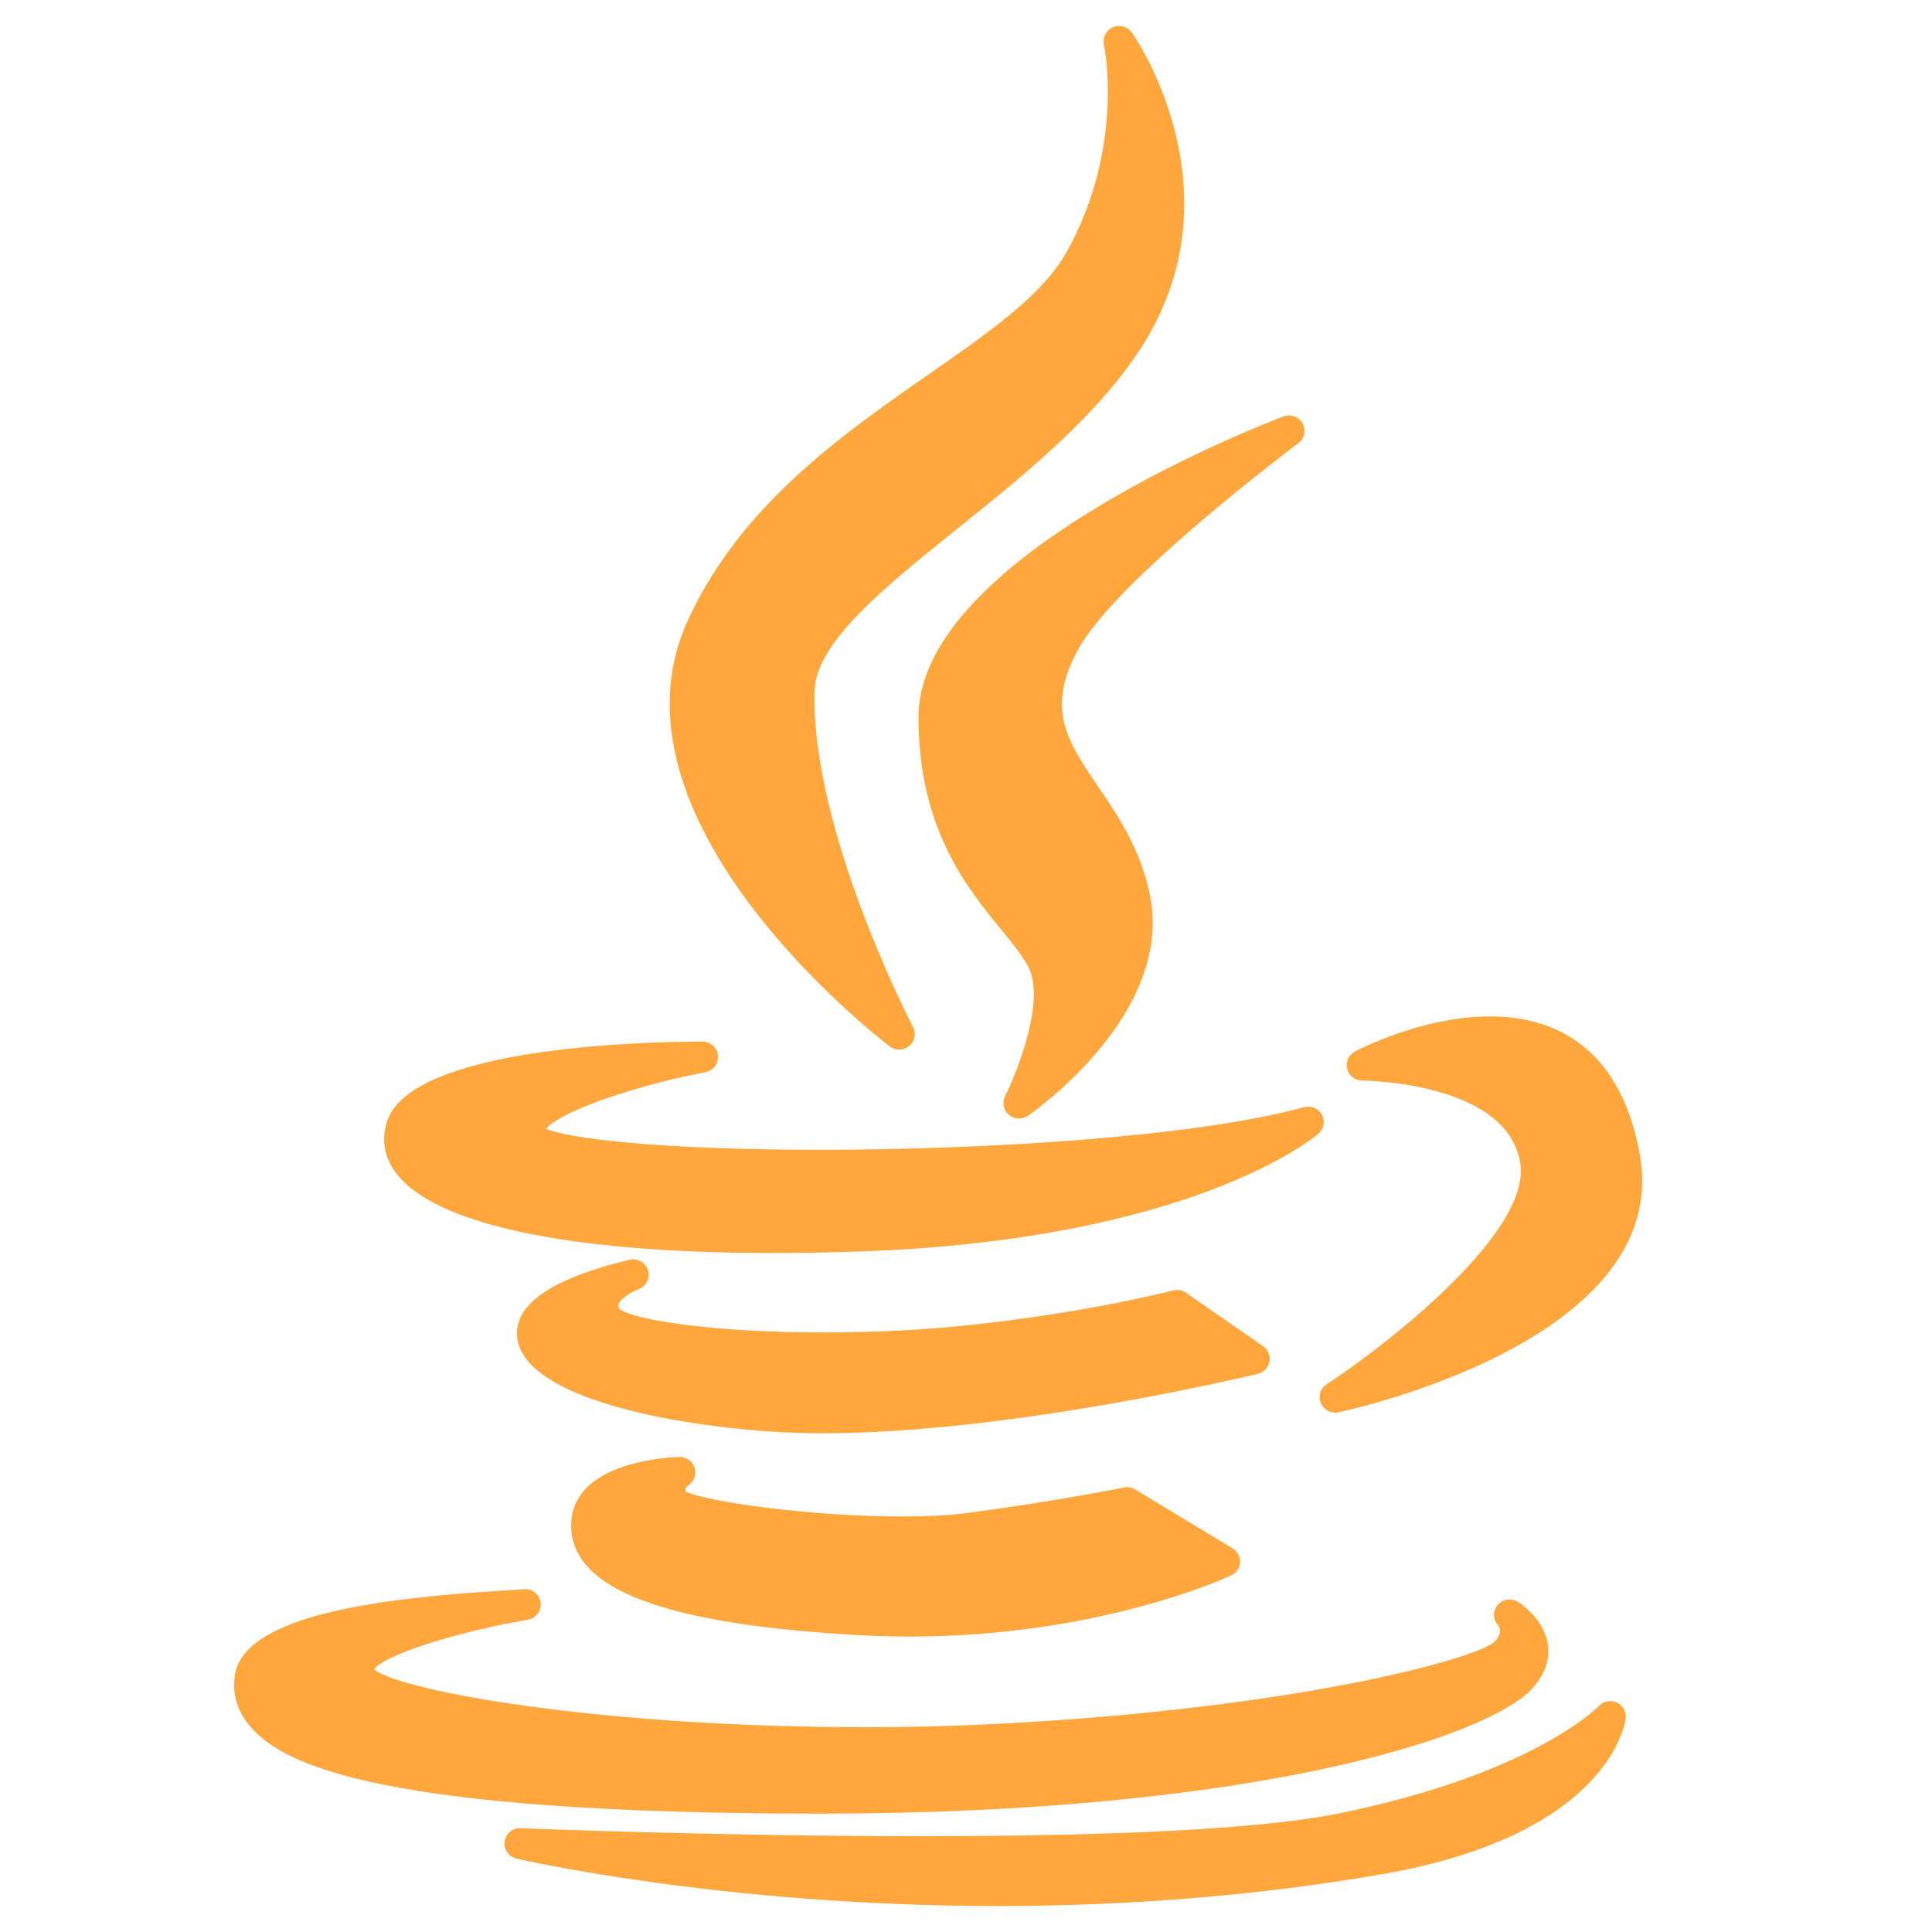
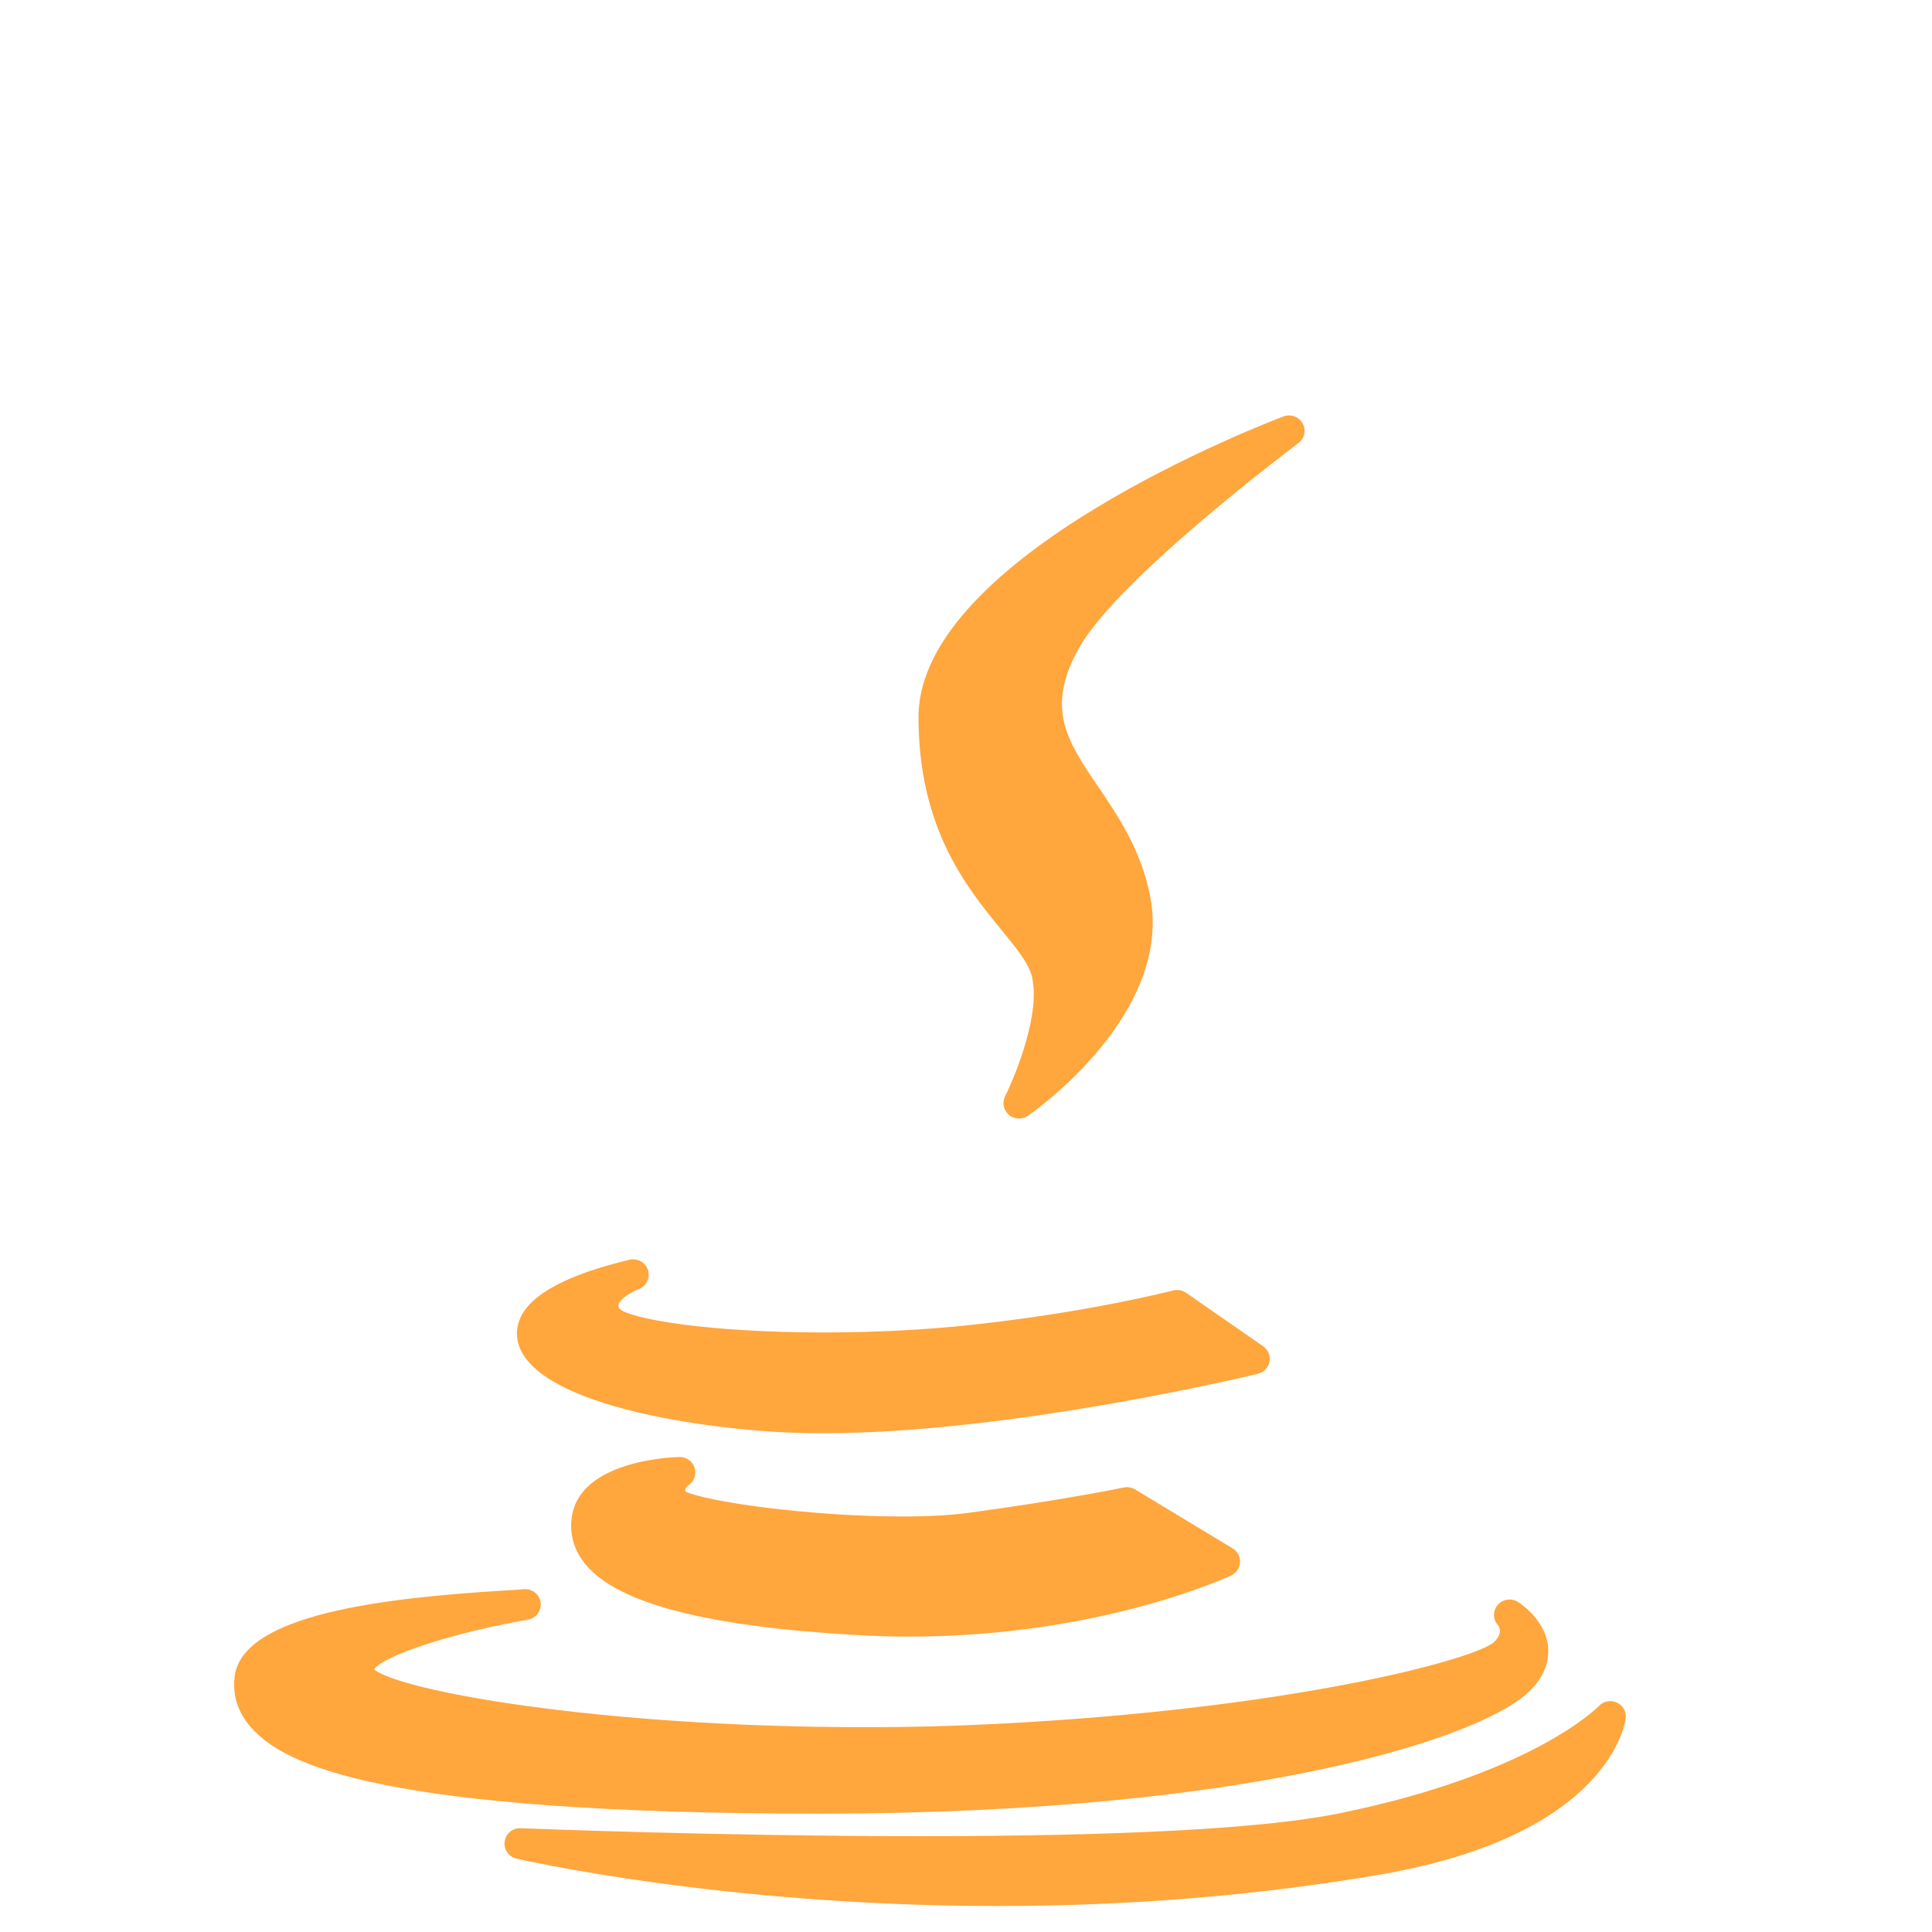
<svg xmlns="http://www.w3.org/2000/svg" width="40" height="40" viewBox="0 0 40 40" fill="none">
-   <path d="M19.229 7.75C17.413 9.015 15.354 10.449 14.251 12.821C12.335 16.959 18.171 21.473 18.421 21.664C18.479 21.708 18.548 21.73 18.617 21.73C18.691 21.73 18.764 21.705 18.824 21.655C18.94 21.559 18.973 21.396 18.903 21.264C18.882 21.223 16.787 17.194 16.865 14.303C16.893 13.297 18.316 12.155 19.822 10.945C21.201 9.838 22.765 8.583 23.68 7.114C25.689 3.882 23.457 0.704 23.434 0.672C23.345 0.549 23.181 0.504 23.041 0.565C22.902 0.626 22.824 0.776 22.856 0.924C22.861 0.945 23.295 3.046 22.087 5.212C21.589 6.107 20.495 6.868 19.229 7.75Z" fill="#FFA63D" />
  <path d="M26.881 9.175C27.01 9.08 27.047 8.906 26.97 8.766C26.892 8.627 26.723 8.566 26.573 8.622C26.265 8.739 19.017 11.505 19.017 14.847C19.017 17.151 20.011 18.369 20.737 19.257C21.022 19.606 21.268 19.907 21.349 20.164C21.577 20.905 21.036 22.244 20.809 22.697C20.744 22.827 20.776 22.985 20.887 23.081C20.947 23.132 21.023 23.158 21.098 23.158C21.162 23.158 21.226 23.139 21.282 23.101C21.406 23.015 24.327 20.97 23.803 18.506C23.608 17.57 23.143 16.886 22.733 16.282C22.098 15.347 21.639 14.671 22.335 13.423C23.151 11.967 26.844 9.203 26.881 9.175Z" fill="#FFA63D" />
-   <path d="M8.016 23.211C7.892 23.579 7.951 23.945 8.186 24.268C8.971 25.348 11.754 25.943 16.022 25.943C16.022 25.943 16.022 25.943 16.022 25.943C16.601 25.943 17.211 25.931 17.837 25.909C24.66 25.667 27.191 23.562 27.295 23.473C27.409 23.375 27.439 23.213 27.369 23.082C27.298 22.95 27.145 22.884 26.999 22.924C24.596 23.574 20.109 23.805 16.997 23.805C13.514 23.805 11.74 23.556 11.306 23.373C11.529 23.07 12.903 22.529 14.606 22.197C14.769 22.165 14.881 22.017 14.864 21.853C14.848 21.69 14.71 21.565 14.544 21.565C13.546 21.565 8.539 21.644 8.016 23.211Z" fill="#FFA63D" />
-   <path d="M30.849 21.043C29.442 21.043 28.107 21.741 28.051 21.771C27.921 21.84 27.855 21.988 27.891 22.13C27.927 22.272 28.055 22.371 28.203 22.372C28.233 22.372 31.205 22.396 31.474 24.077C31.713 25.528 28.662 27.878 27.466 28.662C27.337 28.746 27.287 28.91 27.347 29.051C27.398 29.172 27.516 29.247 27.644 29.247C27.666 29.247 27.689 29.244 27.711 29.24C27.995 29.18 34.652 27.727 33.948 23.889C33.519 21.537 32.026 21.043 30.849 21.043Z" fill="#FFA63D" />
  <path d="M26.283 28.192C26.306 28.069 26.255 27.944 26.151 27.872L24.555 26.765C24.477 26.711 24.379 26.694 24.287 26.718C24.271 26.722 22.602 27.157 20.178 27.423C19.216 27.53 18.139 27.587 17.062 27.587C14.64 27.587 13.055 27.305 12.825 27.098C12.794 27.04 12.804 27.013 12.809 26.999C12.851 26.883 13.076 26.746 13.221 26.692C13.38 26.633 13.467 26.461 13.417 26.3C13.367 26.138 13.199 26.043 13.033 26.082C11.432 26.465 10.649 27 10.706 27.673C10.807 28.865 13.597 29.477 15.955 29.639C16.294 29.662 16.661 29.674 17.044 29.674C17.045 29.674 17.045 29.674 17.045 29.674C20.966 29.674 25.993 28.455 26.043 28.443C26.166 28.413 26.26 28.315 26.283 28.192Z" fill="#FFA63D" />
  <path d="M14.25 30.752C14.371 30.674 14.424 30.526 14.381 30.389C14.338 30.253 14.21 30.163 14.065 30.165C13.851 30.171 11.965 30.255 11.834 31.444C11.793 31.799 11.896 32.123 12.139 32.408C12.816 33.202 14.643 33.675 17.724 33.851C18.088 33.873 18.458 33.884 18.824 33.884C22.741 33.884 25.379 32.67 25.489 32.618C25.596 32.568 25.667 32.464 25.673 32.346C25.679 32.229 25.62 32.118 25.519 32.057L23.502 30.838C23.432 30.795 23.348 30.781 23.268 30.797C23.256 30.8 21.975 31.063 20.042 31.323C19.676 31.372 19.218 31.397 18.681 31.397C16.75 31.397 14.602 31.085 14.19 30.88C14.184 30.842 14.192 30.794 14.25 30.752Z" fill="#FFA63D" />
  <path d="M16.999 37.55C25.97 37.543 30.785 35.963 31.713 34.969C32.041 34.617 32.076 34.284 32.049 34.066C31.98 33.531 31.487 33.204 31.431 33.168C31.297 33.082 31.116 33.105 31.011 33.225C30.906 33.345 30.904 33.52 31.009 33.64C31.066 33.712 31.098 33.833 30.933 33.997C30.562 34.34 26.822 35.38 20.595 35.693C19.742 35.737 18.847 35.76 17.936 35.76C12.36 35.76 8.279 35.003 7.744 34.563C7.95 34.269 9.394 33.8 10.928 33.534C11.101 33.504 11.218 33.343 11.192 33.171C11.165 32.999 11.005 32.881 10.83 32.904C10.787 32.91 10.64 32.918 10.47 32.928C7.937 33.082 5.01 33.423 4.858 34.715C4.811 35.109 4.929 35.466 5.209 35.777C5.893 36.538 7.859 37.55 16.998 37.55C16.998 37.55 16.998 37.55 16.999 37.55Z" fill="#FFA63D" />
  <path d="M33.474 35.249C33.348 35.191 33.198 35.22 33.103 35.321C33.09 35.335 31.741 36.732 27.686 37.552C26.133 37.86 23.219 38.016 19.023 38.016C14.82 38.016 10.821 37.852 10.781 37.851C10.614 37.843 10.471 37.963 10.448 38.126C10.426 38.289 10.532 38.442 10.693 38.48C10.735 38.49 14.926 39.462 20.657 39.462C23.405 39.462 26.08 39.241 28.607 38.805C33.318 37.987 33.647 35.674 33.659 35.576C33.676 35.439 33.601 35.307 33.474 35.249Z" fill="#FFA63D" />
</svg>